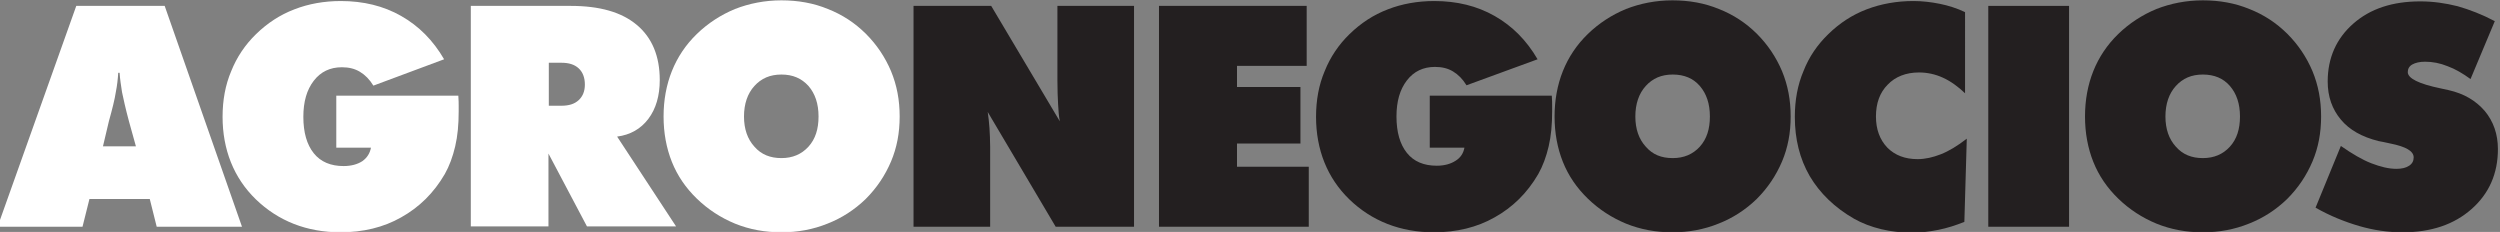
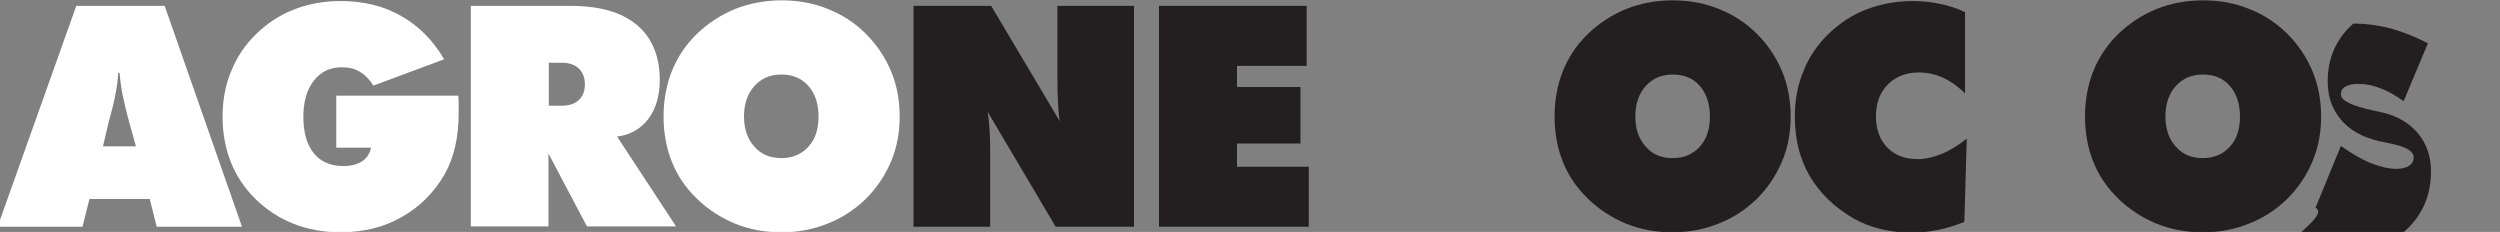
<svg xmlns="http://www.w3.org/2000/svg" version="1.1" id="Capa_1" x="0px" y="0px" viewBox="0 0 721.1 66.9" style="enable-background:new 0 0 721.1 66.9;" xml:space="preserve">
  <rect x="0" y="0" width="721.1" height="66.9" fill="#808080" stroke="none" />
  <style type="text/css">
	.st0{fill:#FFFFFF;}
	.st1{fill:#231F20;}
</style>
  <g>
    <g>
      <path class="st0" d="M-0.7,65.4L22,1.7h25.5l22.3,63.7H45.2l-2-8H25.8l-2,8H-0.7z M29.7,42.2h9.5l-2-7.2c-1-3.7-1.6-6.5-2-8.4    c-0.3-2-0.6-3.8-0.7-5.6h-0.4c-0.1,1.7-0.3,3.6-0.7,5.6c-0.3,2-1,4.8-2,8.4L29.7,42.2z" />
      <path class="st0" d="M107,42.6H97v-15h35.2c0.1,1.3,0.1,2.3,0.1,2.9c0,0.6,0,1.2,0,1.7c0,3.7-0.3,7-1,10c-0.7,3-1.7,5.7-3,8    c-3.2,5.5-7.4,9.6-12.6,12.5c-5.1,2.9-11,4.3-17.5,4.3c-4.8,0-9.3-0.8-13.4-2.4c-4.1-1.6-7.8-4-11-7.1c-3.2-3.1-5.6-6.7-7.2-10.7    c-1.6-4-2.4-8.4-2.4-13.1c0-4.8,0.8-9.2,2.5-13.2c1.6-4,4-7.6,7.2-10.7c3.2-3.1,6.8-5.5,11-7.1c4.1-1.6,8.6-2.4,13.4-2.4    c6.5,0,12.3,1.4,17.4,4.3c5.1,2.9,9.2,7,12.4,12.5l-20.4,7.6c-1.1-1.8-2.4-3.1-3.9-4c-1.5-0.9-3.2-1.3-5.2-1.3    c-3.4,0-6.1,1.3-8.1,3.9c-2,2.6-3,6-3,10.4c0,4.5,1,8,3,10.5c2,2.5,4.9,3.7,8.6,3.7c2.2,0,4-0.5,5.4-1.4    C105.9,45.5,106.7,44.2,107,42.6z" />
      <path class="st0" d="M135.8,65.4V1.7h28.8c8.4,0,14.7,1.8,19.1,5.5c4.4,3.7,6.6,9,6.6,15.9c0,4.5-1.1,8.3-3.3,11.2s-5.2,4.6-9,5.1    l17,25.9h-25.7l-11.1-21v21H135.8z M158.3,18.1v12.4h3.6c2.2,0,3.8-0.5,5-1.6c1.2-1.1,1.8-2.6,1.8-4.5c0-2-0.6-3.6-1.8-4.7    s-2.8-1.6-5-1.6H158.3z" />
      <path class="st0" d="M259.5,33.6c0,4.7-0.8,9-2.5,13s-4.1,7.6-7.3,10.8c-3.2,3.1-6.9,5.5-11,7.1c-4.2,1.7-8.6,2.5-13.3,2.5    c-4.8,0-9.2-0.8-13.4-2.5c-4.1-1.7-7.8-4.1-11-7.2c-3.2-3.1-5.6-6.6-7.2-10.6c-1.6-4-2.4-8.4-2.4-13.1s0.8-9.1,2.4-13.1    c1.6-4,4-7.6,7.2-10.7c3.2-3.1,6.9-5.5,11-7.2c4.1-1.6,8.6-2.5,13.4-2.5s9.3,0.8,13.4,2.5c4.1,1.6,7.8,4,11,7.2    c3.1,3.1,5.5,6.7,7.2,10.7C258.7,24.6,259.5,28.9,259.5,33.6z M225.4,45.6c3.2,0,5.8-1.1,7.8-3.3c2-2.2,2.9-5.1,2.9-8.7    c0-3.7-1-6.6-2.9-8.8c-2-2.2-4.5-3.3-7.8-3.3s-5.8,1.1-7.8,3.3c-2,2.2-3,5.2-3,8.8s1,6.5,3,8.7C219.6,44.6,222.2,45.6,225.4,45.6z    " />
    </g>
    <g>
      <path class="st1" d="M263.5,65.4V1.7h22.4L305.7,35c-0.3-1.5-0.4-3.1-0.5-4.9c-0.1-1.8-0.2-4.1-0.2-7V1.7h22.1v63.7h-22.6    l-19.6-33.1c0.2,1.4,0.4,3,0.5,4.6c0.1,1.6,0.2,3.5,0.2,5.5v23H263.5z" />
      <path class="st1" d="M334.3,65.4V1.7h42.6v17.3h-20.1v6.1h18.3v16.3h-18.3v6.7h20.7v17.3H334.3z" />
-       <path class="st1" d="M422.4,42.6h-10v-15h35.2c0.1,1.3,0.1,2.3,0.1,2.9c0,0.6,0,1.2,0,1.7c0,3.7-0.3,7-1,10c-0.7,3-1.7,5.7-3,8    c-3.2,5.5-7.4,9.6-12.6,12.5c-5.1,2.9-11,4.3-17.5,4.3c-4.8,0-9.3-0.8-13.4-2.4c-4.1-1.6-7.8-4-11-7.1c-3.2-3.1-5.6-6.7-7.2-10.7    c-1.6-4-2.4-8.4-2.4-13.1c0-4.8,0.8-9.2,2.5-13.2c1.6-4,4-7.6,7.2-10.7c3.2-3.1,6.8-5.5,11-7.1c4.1-1.6,8.6-2.4,13.4-2.4    c6.5,0,12.3,1.4,17.4,4.3c5.1,2.9,9.2,7,12.4,12.5L423,24.6c-1.1-1.8-2.4-3.1-3.9-4c-1.5-0.9-3.2-1.3-5.2-1.3    c-3.4,0-6.1,1.3-8.1,3.9c-2,2.6-3,6-3,10.4c0,4.5,1,8,3,10.5c2,2.5,4.9,3.7,8.6,3.7c2.2,0,4-0.5,5.4-1.4    C421.3,45.5,422.1,44.2,422.4,42.6z" />
      <path class="st1" d="M516.5,33.6c0,4.7-0.8,9-2.5,13c-1.7,4-4.1,7.6-7.3,10.8c-3.2,3.1-6.9,5.5-11,7.1c-4.2,1.7-8.6,2.5-13.3,2.5    c-4.8,0-9.2-0.8-13.4-2.5c-4.1-1.7-7.8-4.1-11-7.2c-3.2-3.1-5.6-6.6-7.2-10.6c-1.6-4-2.4-8.4-2.4-13.1s0.8-9.1,2.4-13.1    c1.6-4,4-7.6,7.2-10.7c3.2-3.1,6.9-5.5,11-7.2c4.1-1.6,8.6-2.5,13.4-2.5c4.8,0,9.3,0.8,13.4,2.5c4.1,1.6,7.8,4,11,7.2    c3.1,3.1,5.5,6.7,7.2,10.7C515.7,24.6,516.5,28.9,516.5,33.6z M482.5,45.6c3.2,0,5.8-1.1,7.8-3.3s2.9-5.1,2.9-8.7    c0-3.7-1-6.6-2.9-8.8s-4.5-3.3-7.8-3.3s-5.8,1.1-7.8,3.3c-2,2.2-3,5.2-3,8.8s1,6.5,3,8.7C476.7,44.6,479.2,45.6,482.5,45.6z" />
      <path class="st1" d="M566.8,26.9c-2.1-2-4.2-3.5-6.4-4.5c-2.2-1-4.5-1.5-6.9-1.5c-3.7,0-6.8,1.2-9,3.5c-2.3,2.3-3.4,5.4-3.4,9.2    c0,3.7,1.1,6.7,3.3,9c2.2,2.2,5.1,3.3,8.7,3.3c2.2,0,4.4-0.5,6.7-1.4c2.3-0.9,4.8-2.4,7.5-4.5l-0.7,24c-2.5,1-5,1.8-7.5,2.3    c-2.5,0.5-5,0.8-7.5,0.8c-3.1,0-6.1-0.3-9-1s-5.5-1.7-7.8-3c-5.6-3.2-9.9-7.4-12.8-12.3c-2.9-5-4.3-10.7-4.3-17.1    c0-4.8,0.8-9.2,2.5-13.2c1.6-4.1,4-7.6,7.2-10.7c3.2-3.1,6.8-5.5,11-7.1c4.2-1.6,8.7-2.4,13.5-2.4c2.6,0,5.1,0.3,7.6,0.8    c2.5,0.5,5,1.3,7.3,2.4V26.9z" />
-       <path class="st1" d="M573.5,65.4V1.7h23.3v63.7H573.5z" />
      <path class="st1" d="M669.5,33.6c0,4.7-0.8,9-2.5,13c-1.7,4-4.1,7.6-7.3,10.8c-3.2,3.1-6.9,5.5-11,7.1c-4.2,1.7-8.6,2.5-13.3,2.5    c-4.8,0-9.2-0.8-13.4-2.5c-4.1-1.7-7.8-4.1-11-7.2c-3.2-3.1-5.6-6.6-7.2-10.6c-1.6-4-2.4-8.4-2.4-13.1s0.8-9.1,2.4-13.1    c1.6-4,4-7.6,7.2-10.7c3.2-3.1,6.9-5.5,11-7.2c4.1-1.6,8.6-2.5,13.4-2.5c4.8,0,9.3,0.8,13.4,2.5c4.1,1.6,7.8,4,11,7.2    c3.1,3.1,5.5,6.7,7.2,10.7C668.7,24.6,669.5,28.9,669.5,33.6z M635.4,45.6c3.2,0,5.8-1.1,7.8-3.3s2.9-5.1,2.9-8.7    c0-3.7-1-6.6-2.9-8.8s-4.5-3.3-7.8-3.3s-5.8,1.1-7.8,3.3c-2,2.2-3,5.2-3,8.8s1,6.5,3,8.7C629.6,44.6,632.2,45.6,635.4,45.6z" />
-       <path class="st1" d="M667.9,59.9l7.3-17.8c3.3,2.3,6.2,4,8.8,5s5,1.6,7.2,1.6c1.6,0,2.8-0.3,3.7-0.9c0.9-0.6,1.3-1.4,1.3-2.4    c0-1.8-2.2-3.1-6.7-4c-1.5-0.3-2.6-0.6-3.4-0.7c-4.8-1.2-8.4-3.2-10.9-6.2c-2.5-3-3.8-6.6-3.8-11c0-6.8,2.5-12.4,7.4-16.7    c4.9-4.3,11.3-6.4,19.3-6.4c3.7,0,7.2,0.5,10.8,1.4c3.5,1,7.1,2.4,10.7,4.3l-7,16.7c-2.2-1.6-4.4-2.9-6.6-3.7    c-2.2-0.9-4.4-1.3-6.5-1.3c-1.6,0-2.8,0.3-3.7,0.8c-0.9,0.5-1.3,1.3-1.3,2.2c0,1.8,3.2,3.4,9.5,4.7c1,0.2,1.8,0.4,2.3,0.5    c4.4,1,7.8,3,10.4,6c2.5,3,3.8,6.7,3.8,11c0,7-2.5,12.8-7.6,17.3c-5.1,4.5-11.7,6.7-19.9,6.7c-4.2,0-8.4-0.6-12.5-1.8    S672.1,62.3,667.9,59.9z" />
+       <path class="st1" d="M667.9,59.9l7.3-17.8c3.3,2.3,6.2,4,8.8,5s5,1.6,7.2,1.6c1.6,0,2.8-0.3,3.7-0.9c0.9-0.6,1.3-1.4,1.3-2.4    c0-1.8-2.2-3.1-6.7-4c-1.5-0.3-2.6-0.6-3.4-0.7c-4.8-1.2-8.4-3.2-10.9-6.2c-2.5-3-3.8-6.6-3.8-11c0-6.8,2.5-12.4,7.4-16.7    c3.7,0,7.2,0.5,10.8,1.4c3.5,1,7.1,2.4,10.7,4.3l-7,16.7c-2.2-1.6-4.4-2.9-6.6-3.7    c-2.2-0.9-4.4-1.3-6.5-1.3c-1.6,0-2.8,0.3-3.7,0.8c-0.9,0.5-1.3,1.3-1.3,2.2c0,1.8,3.2,3.4,9.5,4.7c1,0.2,1.8,0.4,2.3,0.5    c4.4,1,7.8,3,10.4,6c2.5,3,3.8,6.7,3.8,11c0,7-2.5,12.8-7.6,17.3c-5.1,4.5-11.7,6.7-19.9,6.7c-4.2,0-8.4-0.6-12.5-1.8    S672.1,62.3,667.9,59.9z" />
    </g>
  </g>
</svg>